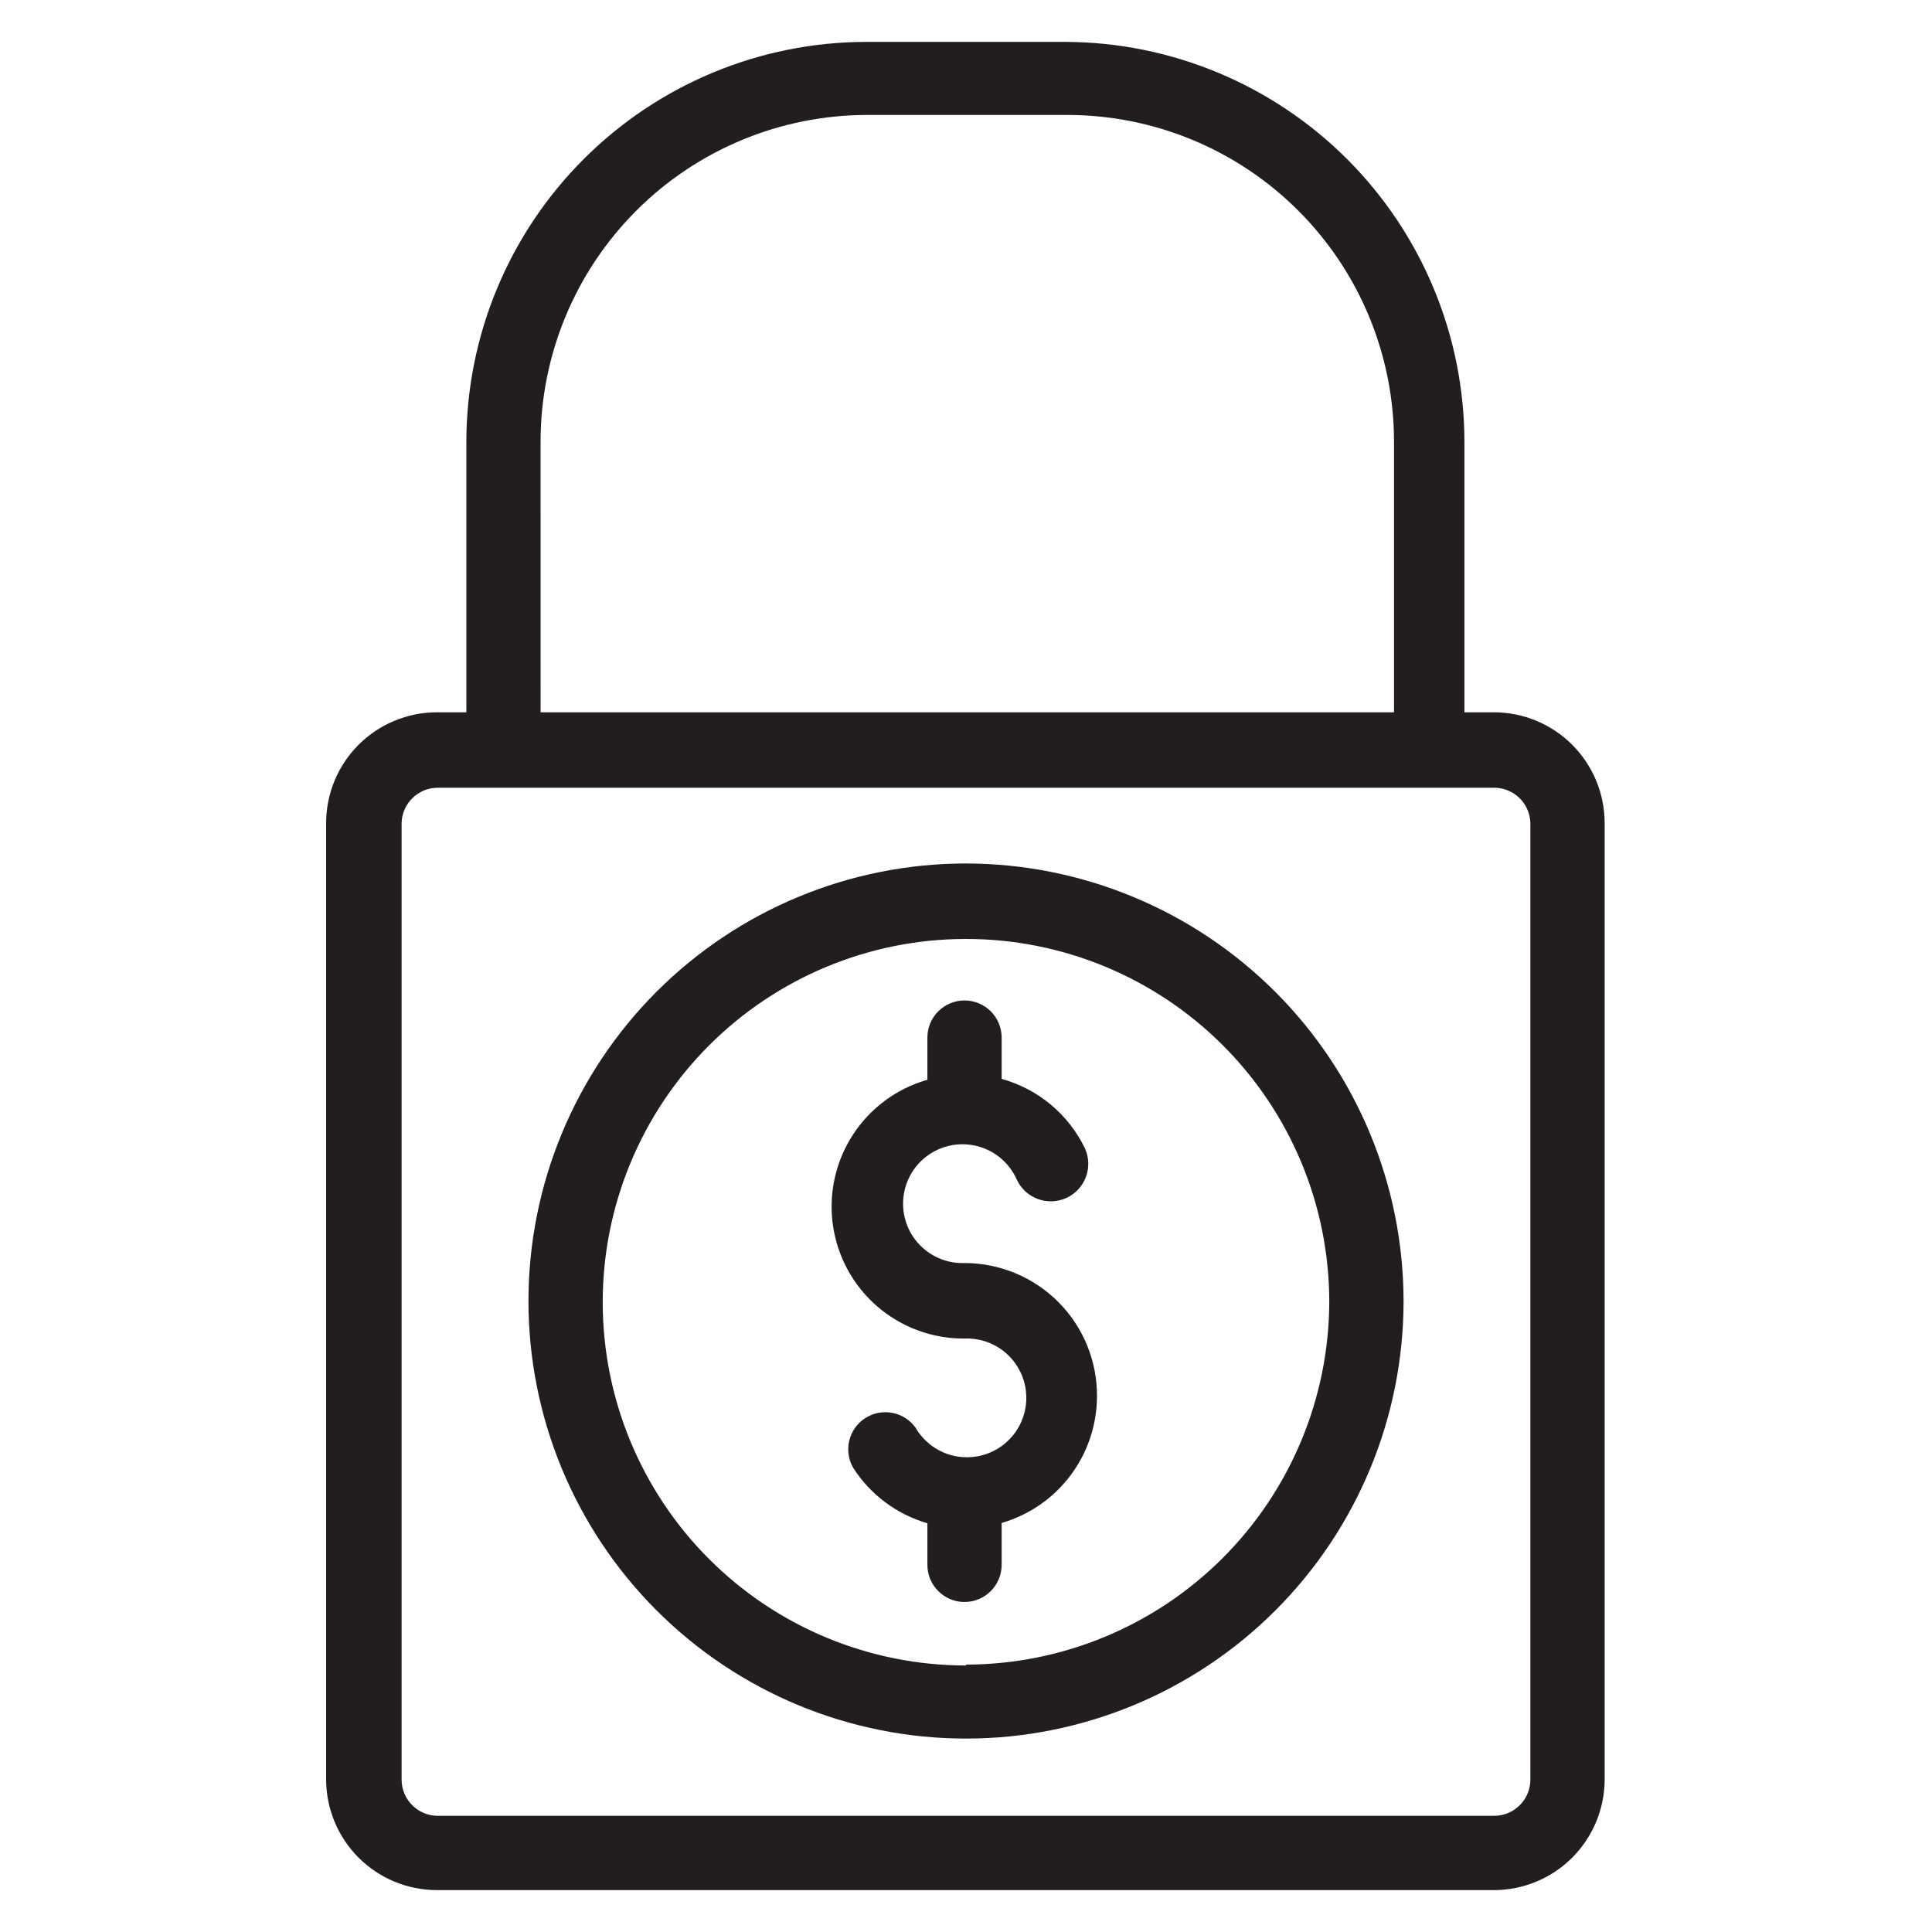
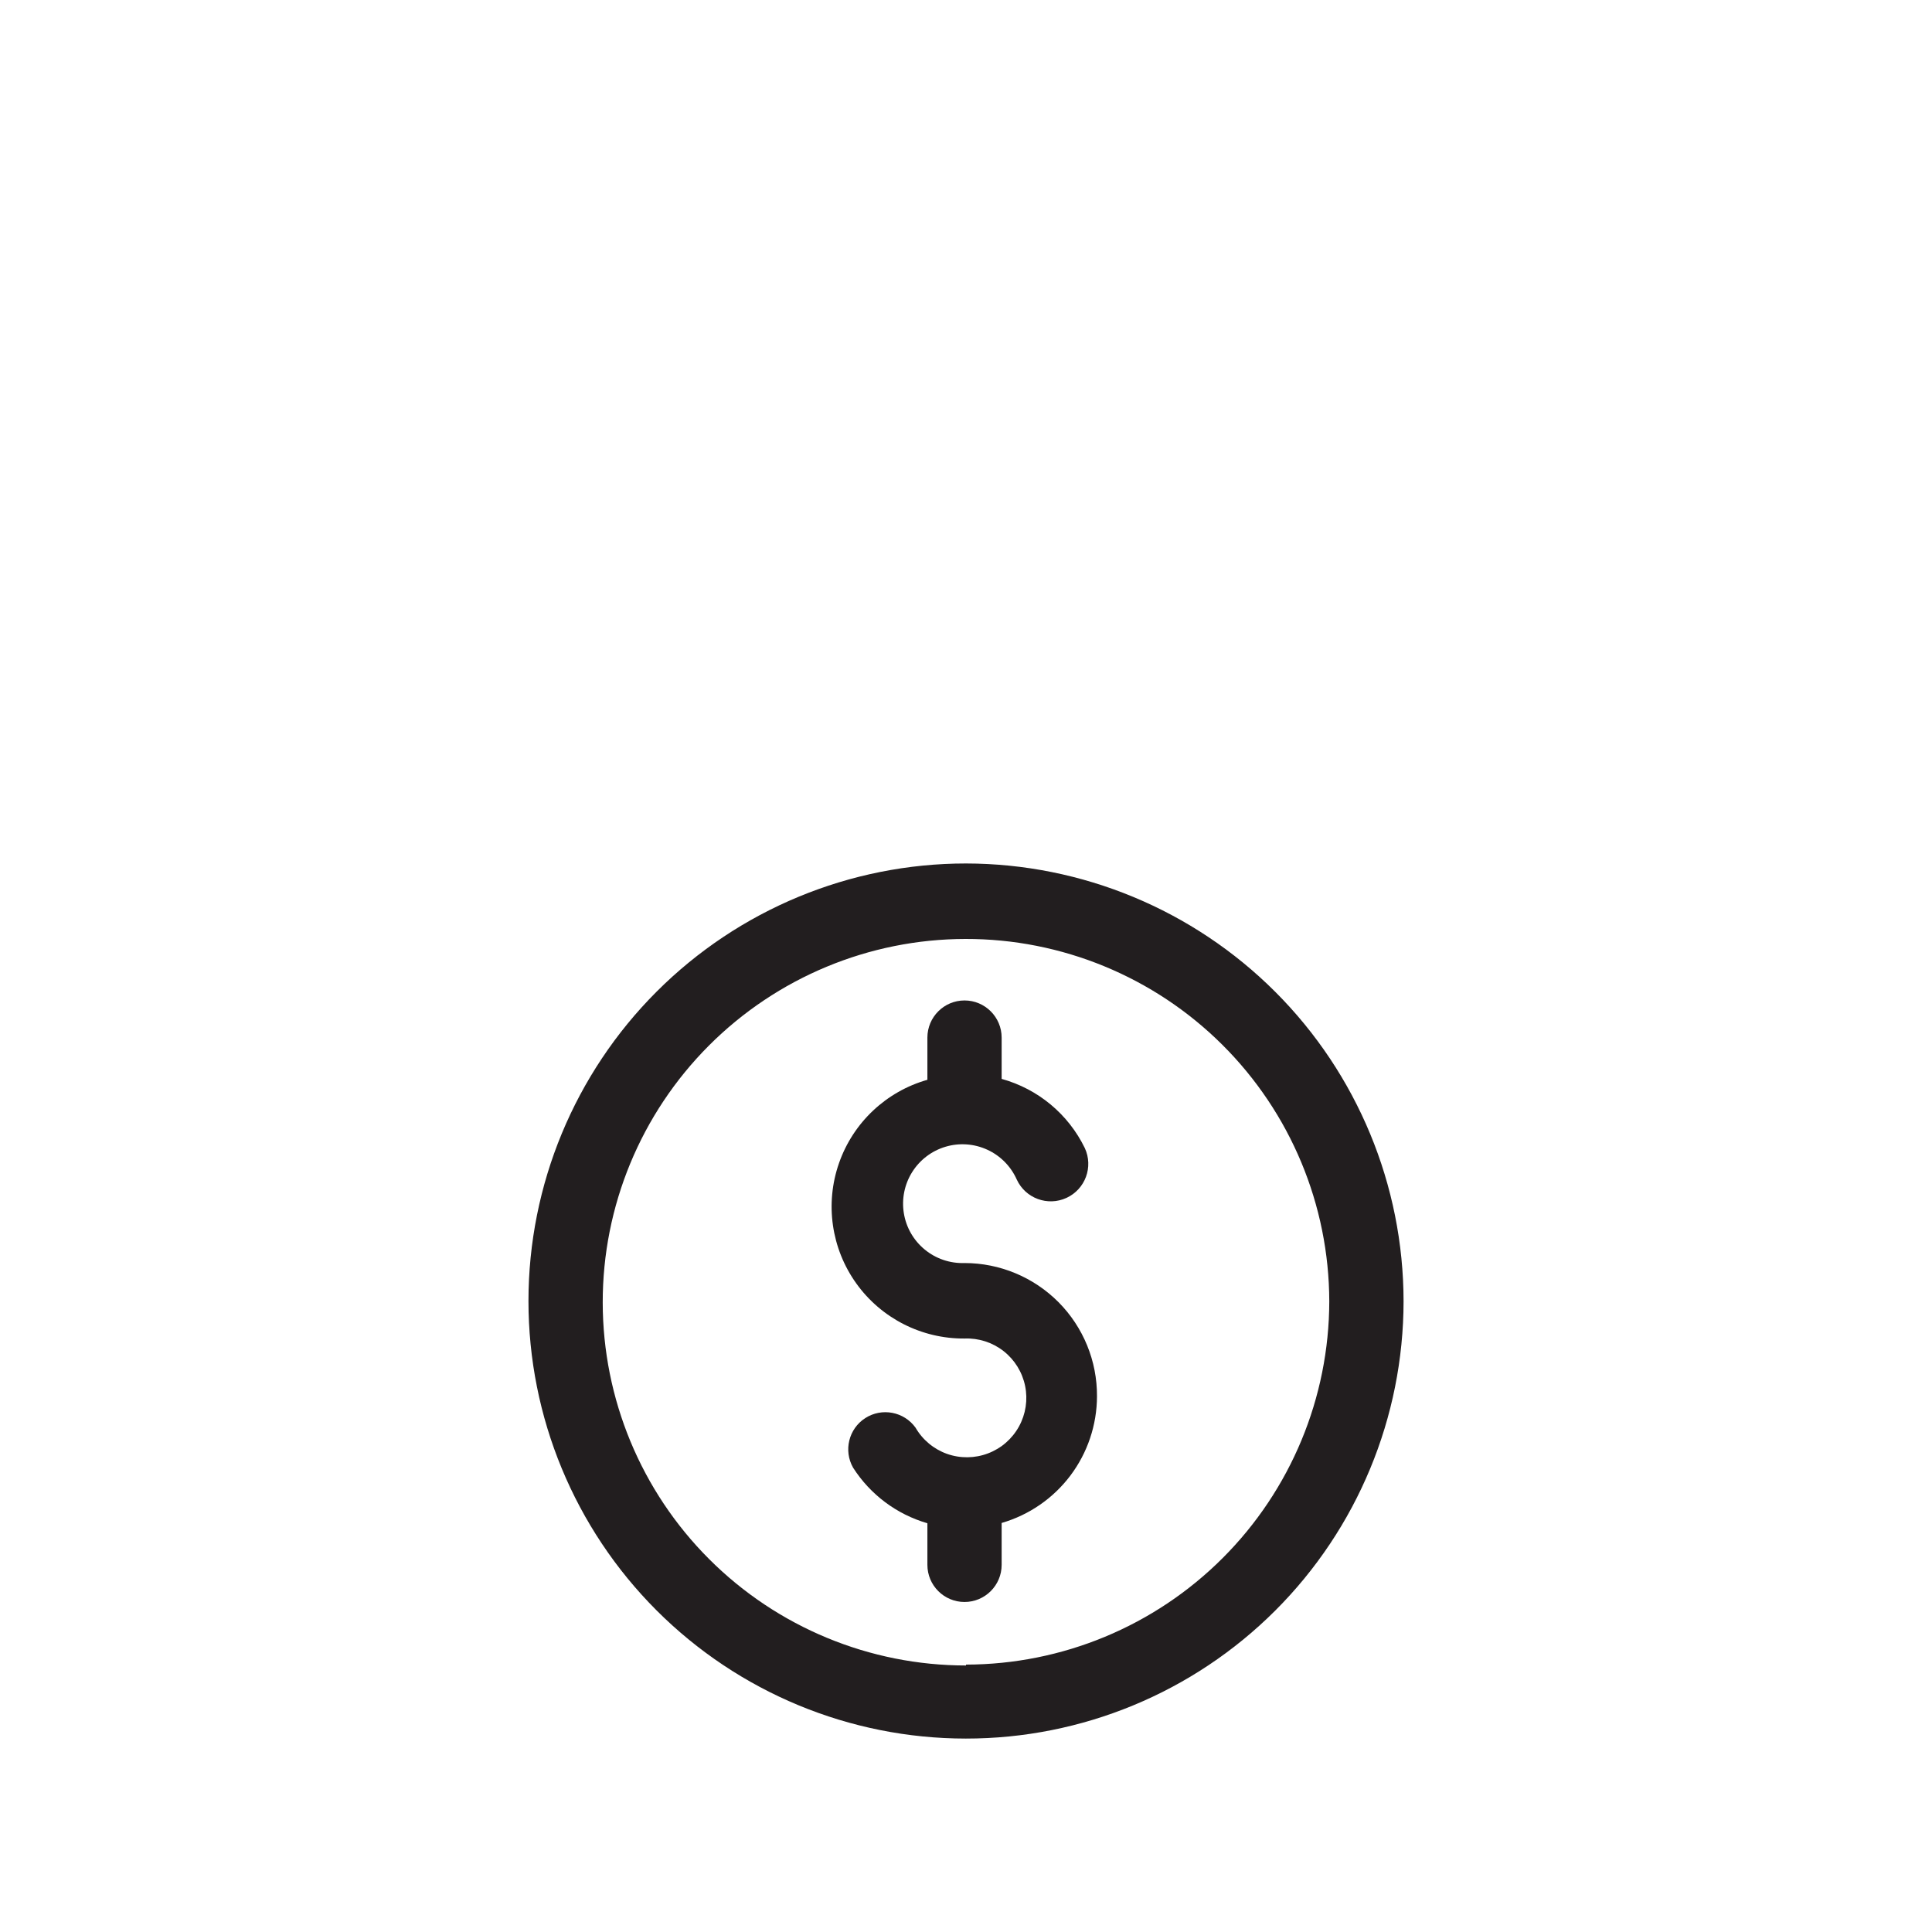
<svg xmlns="http://www.w3.org/2000/svg" width="60" height="60" viewBox="0 0 60 60" fill="none">
-   <path d="M46.402 22.121H45.479L45.479 13.718C45.474 10.432 44.17 7.282 41.85 4.956C39.53 2.629 36.384 1.315 33.099 1.301H26.9C23.608 1.305 20.452 2.615 18.125 4.943C15.797 7.27 14.488 10.426 14.483 13.718V22.122H13.56V22.121C12.651 22.124 11.78 22.486 11.136 23.129C10.493 23.772 10.131 24.644 10.128 25.553V55.267C10.131 56.177 10.493 57.048 11.136 57.691C11.78 58.334 12.651 58.696 13.56 58.699H46.402C47.311 58.696 48.183 58.334 48.826 57.691C49.469 57.048 49.831 56.177 49.834 55.267V25.553C49.831 24.644 49.469 23.773 48.826 23.129C48.183 22.486 47.311 22.124 46.402 22.121L46.402 22.121ZM16.788 13.718C16.788 11.026 17.858 8.445 19.761 6.542C21.663 4.639 24.245 3.57 26.936 3.57H33.145C35.836 3.57 38.417 4.639 40.32 6.542C42.223 8.445 43.292 11.026 43.292 13.718V22.122L16.789 22.121L16.788 13.718ZM47.527 55.267C47.527 55.888 47.023 56.392 46.401 56.392H13.597C12.976 56.392 12.472 55.888 12.472 55.267V25.552C12.492 24.945 12.99 24.463 13.597 24.464H46.401C47.009 24.463 47.507 24.945 47.527 25.552V55.267Z" fill="#221E1F" />
  <path d="M30 26.816C26.397 26.816 22.941 28.248 20.393 30.795C17.845 33.343 16.413 36.798 16.412 40.402C16.411 44.005 17.841 47.461 20.388 50.01C22.936 52.559 26.391 53.992 29.994 53.993C33.597 53.995 37.054 52.565 39.603 50.019C42.153 47.472 43.586 44.017 43.589 40.414C43.586 36.81 42.154 33.354 39.607 30.805C37.059 28.256 33.604 26.821 30 26.816H30ZM30 51.723C27.009 51.723 24.141 50.536 22.026 48.422C19.91 46.309 18.721 43.441 18.718 40.451C18.715 37.46 19.901 34.591 22.013 32.474C24.125 30.357 26.991 29.164 29.982 29.16C32.972 29.154 35.843 30.337 37.962 32.448C40.081 34.558 41.275 37.423 41.282 40.414C41.277 43.405 40.087 46.272 37.972 48.386C35.858 50.501 32.991 51.691 30 51.696V51.723Z" fill="#221E1F" />
  <path d="M34.068 43.367C34.075 42.271 33.645 41.218 32.873 40.44C32.1 39.663 31.049 39.225 29.954 39.225C29.505 39.24 29.066 39.092 28.72 38.807C28.373 38.523 28.142 38.122 28.07 37.679C27.998 37.236 28.089 36.782 28.327 36.402C28.565 36.022 28.934 35.741 29.364 35.613C29.793 35.485 30.255 35.518 30.663 35.706C31.07 35.893 31.395 36.223 31.577 36.633C31.847 37.217 32.539 37.47 33.122 37.201C33.706 36.931 33.96 36.239 33.69 35.655C33.178 34.601 32.237 33.818 31.107 33.506V32.223C31.107 31.587 30.59 31.07 29.954 31.07C29.317 31.07 28.801 31.587 28.801 32.223V33.534C27.519 33.898 26.495 34.864 26.056 36.122C25.616 37.38 25.816 38.773 26.592 39.857C27.367 40.94 28.621 41.579 29.954 41.569C30.391 41.551 30.821 41.689 31.166 41.959C31.511 42.229 31.748 42.613 31.836 43.042C31.924 43.471 31.856 43.917 31.645 44.301C31.434 44.685 31.094 44.981 30.684 45.136C30.275 45.292 29.823 45.297 29.41 45.151C28.998 45.004 28.651 44.715 28.432 44.336C28.073 43.839 27.388 43.709 26.872 44.04C26.357 44.371 26.191 45.049 26.494 45.581C27.029 46.417 27.849 47.03 28.801 47.306V48.598C28.801 49.235 29.317 49.751 29.954 49.751C30.59 49.751 31.107 49.235 31.107 48.598V47.297C31.959 47.05 32.708 46.533 33.242 45.825C33.775 45.117 34.065 44.254 34.068 43.367L34.068 43.367Z" fill="#221E1F" />
</svg>